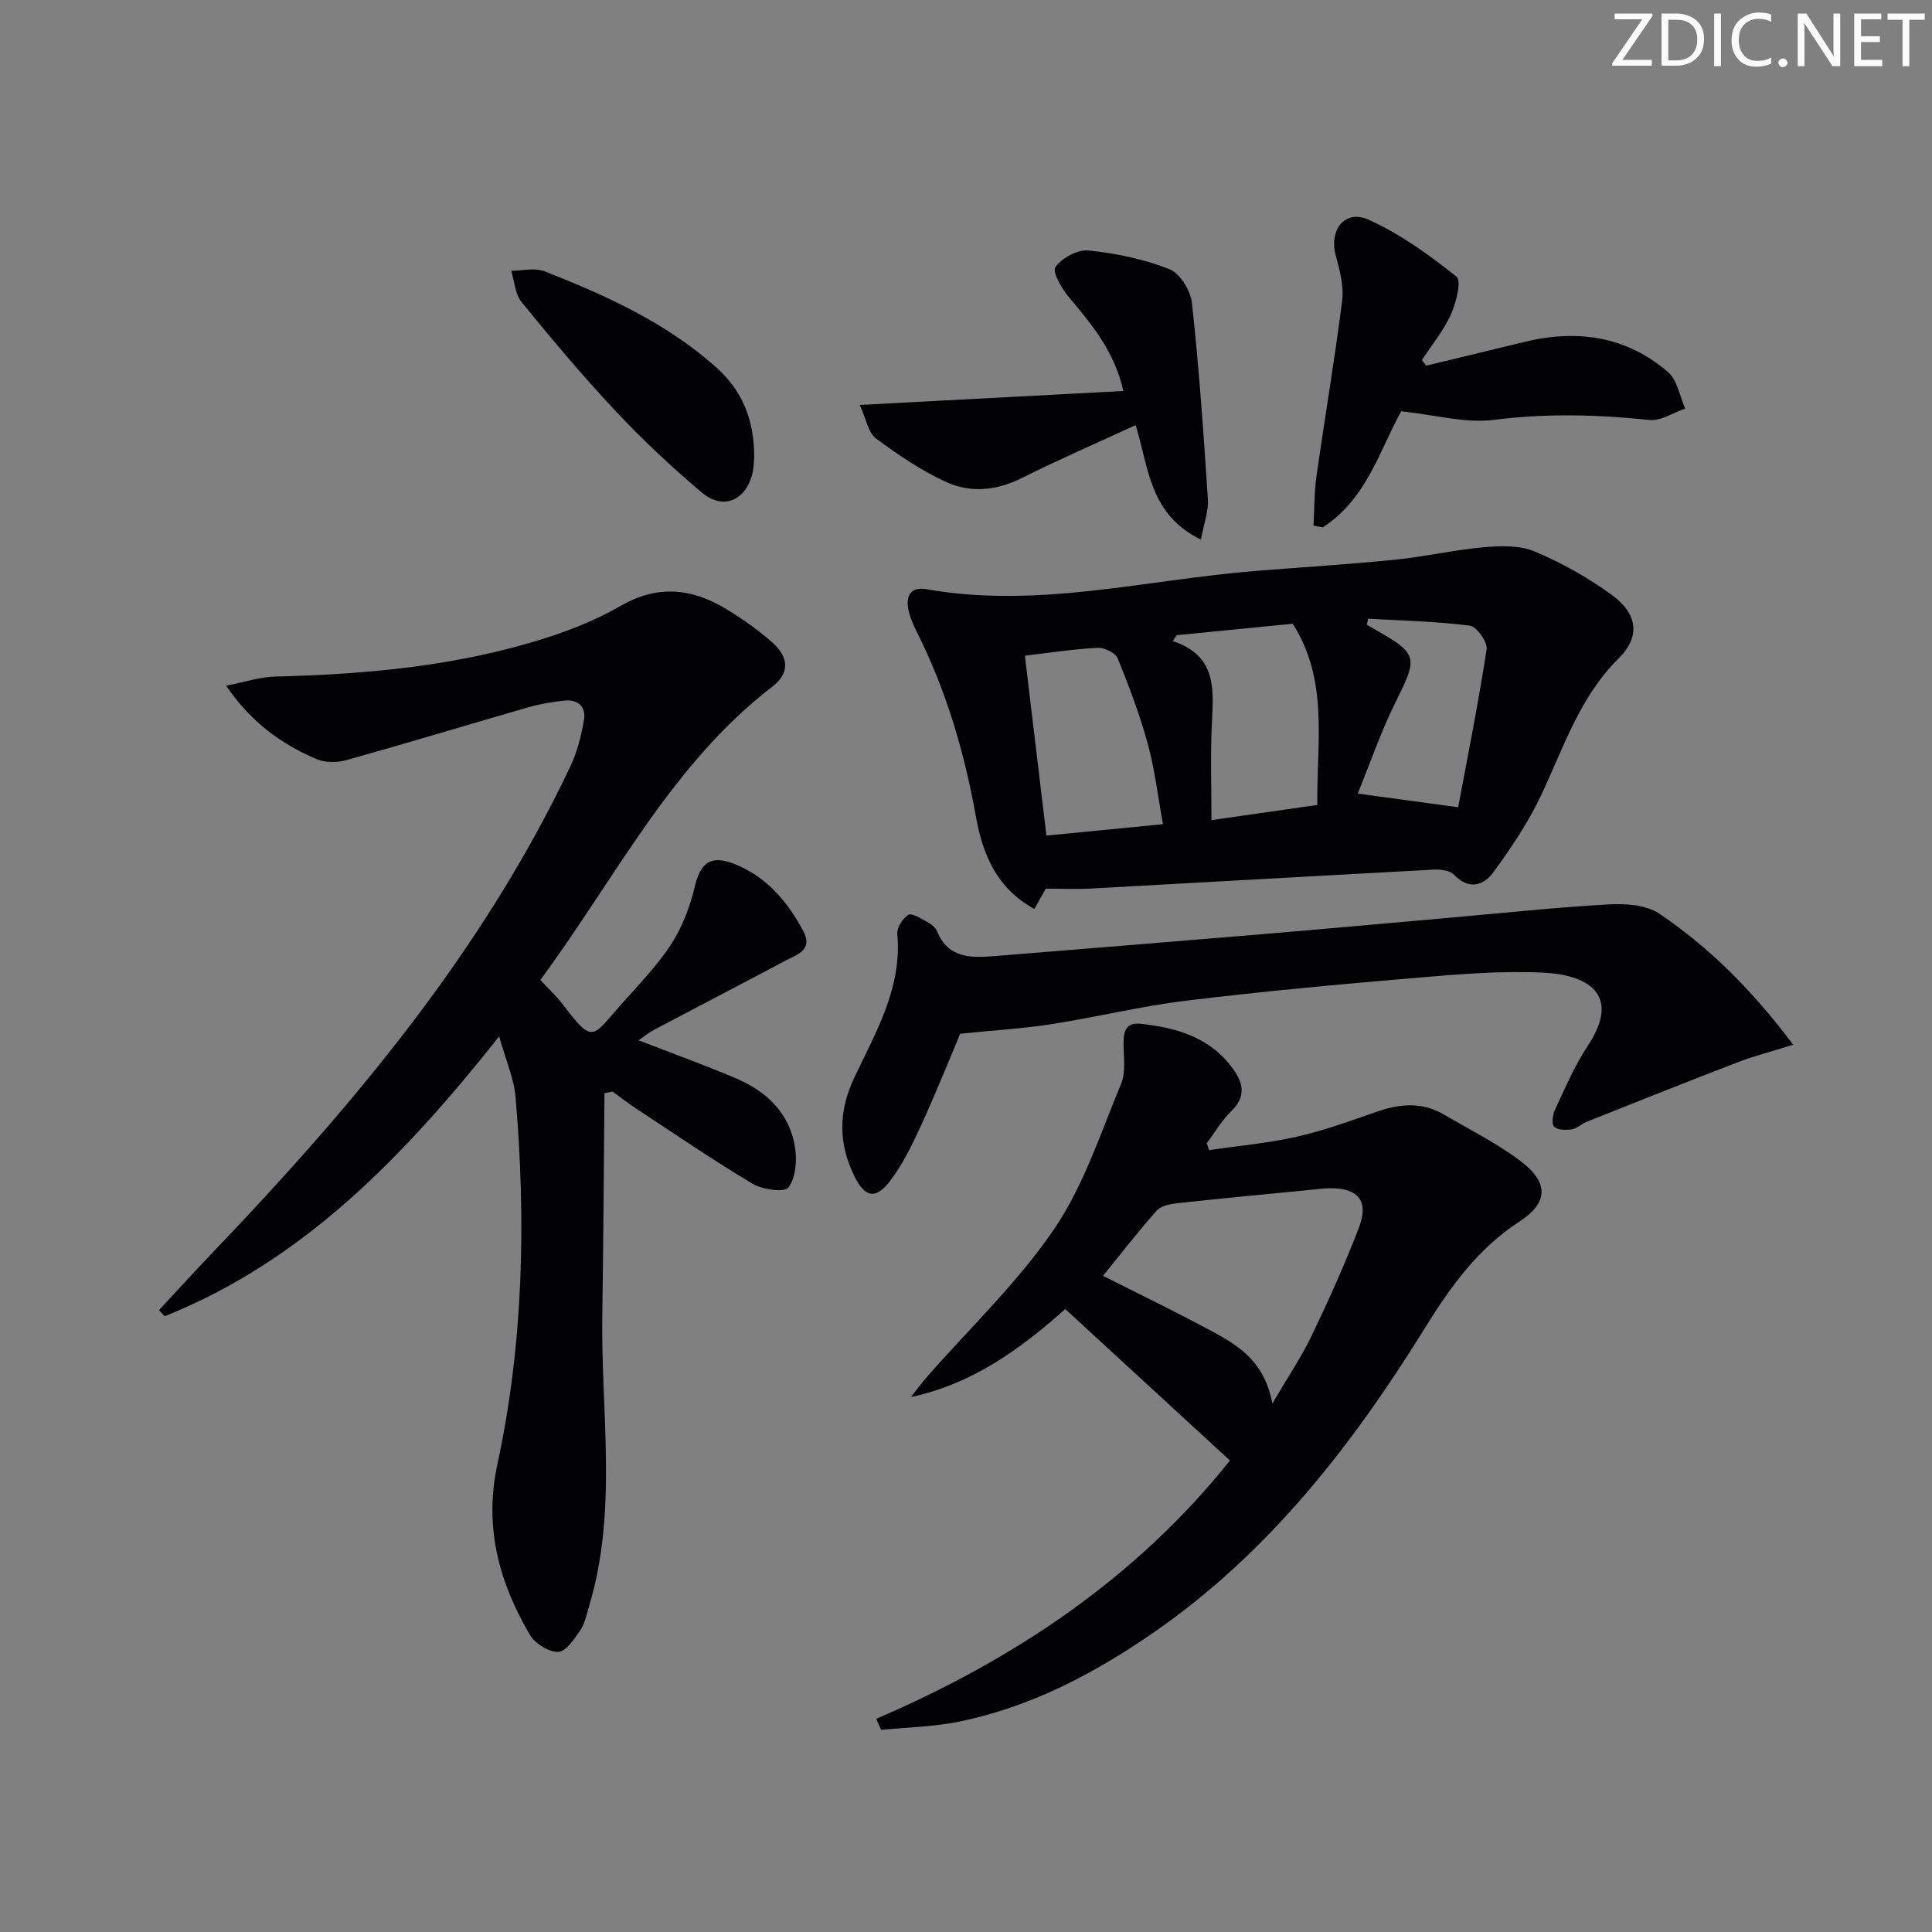
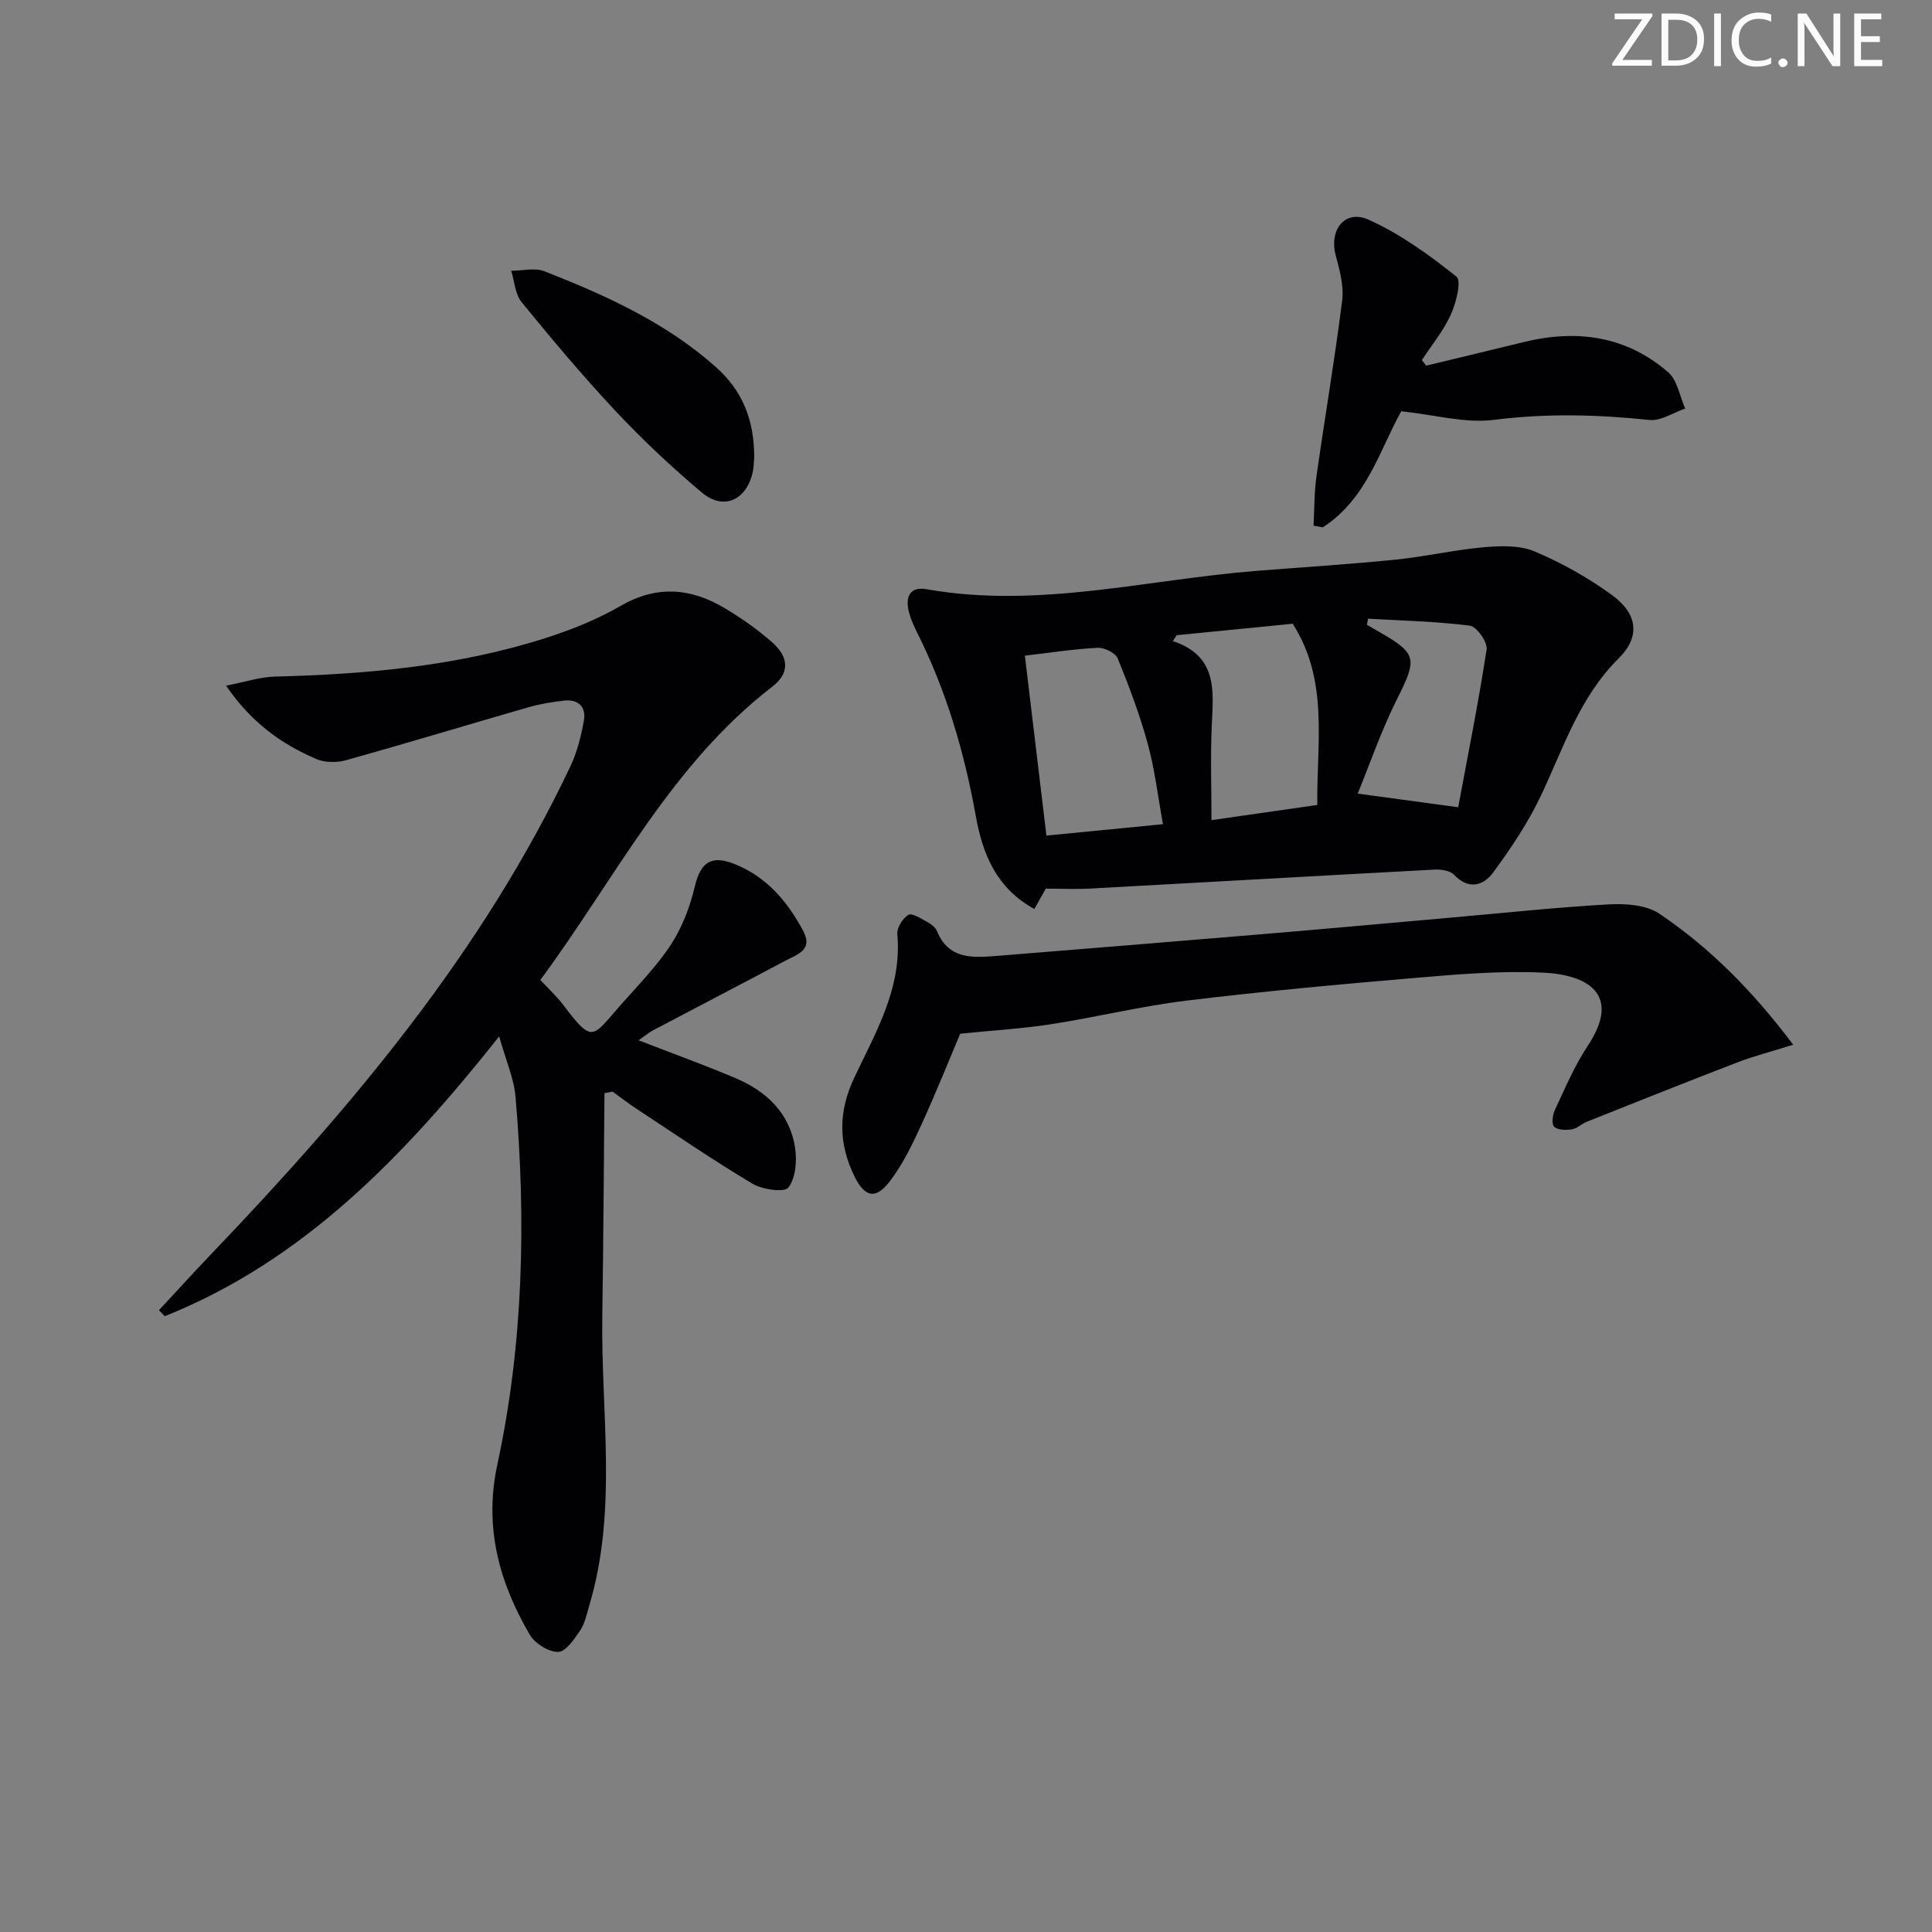
<svg xmlns="http://www.w3.org/2000/svg" enable-background="new 0 0 400 400" viewBox="0 0 400 400">
  <rect x="0" y="0" width="400" height="400" fill="#808080" stroke="none" />
  <g fill="#fafbfa">
    <path d="m342.2 3.2-6.3 9.2h6.1v1.2h-8.2v-.5l6.2-9.1h-5.7v-1.2h7.8v.4z" />
    <path d="m344 13.7v-10.9h3.1c1.6 0 3 .5 4.1 1.4 1.1 1 1.6 2.2 1.6 3.9s-.5 3-1.6 4-2.5 1.5-4.2 1.5h-3zm1.4-9.6v8.4h1.6c1.4 0 2.5-.4 3.2-1.1.8-.8 1.2-1.8 1.2-3.2s-.4-2.4-1.2-3.1-1.8-1-3.1-1z" />
    <path d="m356.3 2.8v10.9h-1.4v-10.9z" />
    <path d="m366.6 13.2c-.8.4-1.8.6-3 .6-1.6 0-2.8-.5-3.7-1.5s-1.4-2.3-1.4-3.9c0-1.7.5-3.2 1.6-4.2s2.4-1.6 4-1.6c1 0 1.9.1 2.6.4v1.5c-.8-.4-1.6-.6-2.6-.6-1.2 0-2.2.4-3 1.2s-1.1 1.9-1.1 3.3c0 1.3.4 2.3 1.1 3.1s1.6 1.1 2.8 1.1c1.1 0 2-.2 2.8-.7v1.3z" />
    <path d="m368.2 13c0-.3.1-.5.3-.6.2-.2.4-.3.6-.3.3 0 .5.1.7.3s.3.4.3.6-.1.5-.3.6c-.2.2-.4.3-.7.3s-.5-.1-.6-.3c-.2-.2-.3-.4-.3-.6z" />
    <path d="m381.1 13.7h-1.7l-5.5-8.4c-.2-.2-.3-.5-.4-.7 0 .2.1.8.1 1.5v7.6h-1.4v-10.9h1.8l5.3 8.3c.3.4.4.6.4.8 0-.3-.1-.8-.1-1.6v-7.5h1.4v10.9z" />
    <path d="m389.7 13.7h-5.8v-10.9h5.6v1.2h-4.2v3.5h3.9v1.2h-3.9v3.7h4.4z" />
-     <path d="m398.4 4.1h-3.1v9.6h-1.4v-9.6h-3.1v-1.3h7.7v1.3z" />
  </g>
  <path d="m103.35 214.58c-19.82 24.95-40.51 46.41-69.24 57.93-.4-.42-.8-.84-1.2-1.25 3.65-3.92 7.25-7.89 10.95-11.76 29.11-30.42 56.06-62.44 74.25-100.88 1.39-2.94 2.21-6.23 2.78-9.45.51-2.86-1.2-4.45-4.14-4.11-2.46.28-4.94.68-7.31 1.36-12.6 3.63-25.15 7.44-37.78 10.97-1.92.54-4.42.52-6.21-.26-7.06-3.05-13.27-7.34-18.65-15.17 4.01-.77 7.05-1.81 10.12-1.88 19.17-.48 38.16-2.2 56.5-8.13 5.19-1.68 10.37-3.78 15.08-6.51 7.5-4.34 14.58-3.7 21.61.51 3.4 2.04 6.71 4.36 9.69 6.97 3.6 3.15 3.73 6.46.07 9.27-21.01 16.18-32.51 39.76-48 60.7 1.69 1.82 3.39 3.38 4.75 5.18 6.13 8.12 5.98 6.71 11.78.12 3.63-4.12 7.55-8.09 10.53-12.65 2.33-3.57 3.94-7.84 4.93-12.02 1.16-4.85 3.27-6.57 8.08-4.69 6.7 2.62 11.09 7.76 14.37 13.94 2.1 3.96-1.34 4.87-3.71 6.13-9.09 4.85-18.25 9.58-27.36 14.4-1 .53-1.88 1.29-3.03 2.08 6.87 2.67 13.49 5.06 19.97 7.79 6.47 2.72 11.31 7.25 12.43 14.44.42 2.71.13 6.25-1.38 8.26-.79 1.06-5.36.44-7.41-.78-8.27-4.93-16.22-10.39-24.27-15.68-1.62-1.07-3.15-2.27-4.73-3.41-.56.11-1.11.22-1.67.33-.14 15.35-.22 30.71-.45 46.06-.3 20.05 3.22 40.27-2.71 60.06-.52 1.75-.89 3.66-1.88 5.13-1.21 1.79-2.99 4.42-4.55 4.43-1.98.02-4.8-1.73-5.86-3.54-6.38-10.89-9.52-22.33-6.73-35.26 5.41-25.06 5.95-50.49 3.78-75.97-.29-3.81-1.96-7.52-3.4-12.66z" fill="#010104" />
  <path d="m216.51 183.99c-.8 1.42-1.51 2.69-2.36 4.21-7.83-4.3-10.7-11.33-12.11-19.19-2.38-13.3-6.15-26.13-12.25-38.23-.74-1.47-1.41-3.04-1.73-4.64-.56-2.88.59-4.71 3.76-4.15 23.08 4.09 45.58-2 68.32-3.8 9.6-.76 19.22-1.36 28.8-2.32 6.08-.61 12.08-2.02 18.16-2.56 3.51-.31 7.48-.46 10.6.85 5.61 2.35 11.05 5.42 15.98 8.99 5.34 3.87 6.04 8.61 1.44 13.17-8.13 8.06-11.4 18.51-16.07 28.37-2.66 5.62-6.2 10.9-9.89 15.93-1.99 2.72-5.04 3.71-8.1.5-.83-.87-2.69-1.15-4.05-1.08-23.71 1.26-47.42 2.63-71.13 3.92-2.98.17-5.98.03-9.37.03zm27.11-52.48c-.26.41-.52.81-.79 1.22 9.37 3.13 8.37 10.37 8.05 17.52-.28 6.37-.06 12.77-.06 19.55 7.5-1.08 14.47-2.08 21.91-3.14-.14-12.97 2.42-25.71-5.08-37.52-7.98.79-16 1.58-24.03 2.37zm-26.97 41.49c8.19-.8 16.01-1.57 24.13-2.36-1.08-5.92-1.7-11.37-3.14-16.61-1.65-6.03-3.87-11.93-6.23-17.72-.47-1.15-2.77-2.26-4.16-2.19-4.9.25-9.77 1.01-15.06 1.63 1.45 12.18 2.93 24.47 4.46 37.25zm66.58-44.91c-.07.42-.15.85-.22 1.27.79.46 1.58.93 2.38 1.38 8.05 4.57 8.06 5.62 3.85 14-3.28 6.54-5.67 13.54-8.14 19.57 6.64.9 13.07 1.77 20.8 2.82 1.92-10.32 4.17-21.47 5.89-32.7.23-1.5-2.08-4.72-3.5-4.9-6.97-.88-14.03-1.03-21.06-1.44z" fill="#010104" />
-   <path d="m181.41 355.86c28.73-12.33 53.94-29.3 73.24-53.48-11.44-10.52-22.65-20.83-34.1-31.35-9.12 8.1-19 15.44-31.96 18.22 1.11-1.4 2.17-2.85 3.34-4.19 8.86-10.12 18.77-19.52 26.29-30.55 6.15-9.01 9.63-19.89 13.89-30.11 1.01-2.43.52-5.55.51-8.34-.01-2.51.48-4.43 3.52-4.1 7.46.81 14.37 2.78 19.09 9.27 2.21 3.05 2.79 5.82-.31 8.83-1.98 1.92-3.4 4.41-5.06 6.65.15.47.3.94.46 1.41 6.05-.89 12.19-1.43 18.14-2.77 5.62-1.27 11.1-3.27 16.56-5.17 4.78-1.66 9.4-2.09 13.93.57 5.29 3.11 10.84 5.88 15.73 9.53 5.94 4.43 6.03 8.65-.08 12.62-8.69 5.65-14.34 13.58-19.64 22.14-15.01 24.21-32.29 46.46-56.04 62.9-12.39 8.57-25.58 15.52-40.48 18.53-5.24 1.05-10.67 1.15-16.01 1.69-.33-.77-.68-1.54-1.02-2.3zm82.02-65.28c3.24-5.54 6.03-9.65 8.16-14.08 3.51-7.31 6.84-14.74 9.75-22.3 2.13-5.53-.11-8.24-5.97-8.19-1.32.01-2.65.2-3.97.33-9.21.9-18.43 1.76-27.63 2.77-1.5.16-3.41.54-4.3 1.55-3.94 4.44-7.58 9.16-11.1 13.49 7.89 4 15.93 7.84 23.72 12.12 5.12 2.82 9.87 6.3 11.34 14.31z" fill="#010104" />
  <path d="m371.26 216.3c-4.59 1.44-8.06 2.32-11.38 3.59-10.49 4.03-20.92 8.2-31.36 12.36-1.07.42-1.99 1.39-3.06 1.56-1.21.19-2.88.18-3.67-.51-.57-.5-.36-2.44.11-3.45 2.12-4.5 4.07-9.16 6.8-13.28 7.28-10.96-.4-14.77-9.11-15.19-8.92-.44-17.95.35-26.88 1.11-15.71 1.33-31.42 2.78-47.07 4.68-9.37 1.14-18.59 3.41-27.93 4.87-5.79.91-11.66 1.24-18.91 1.98-2.22 5.25-4.97 12.14-8.05 18.87-1.85 4.04-3.82 8.14-6.49 11.64-2.96 3.9-5.22 3.36-7.35-.98-3.35-6.82-3.37-13.41-.02-20.48 4.44-9.37 9.9-18.56 8.89-29.69-.12-1.3 1.1-3.22 2.27-3.96.71-.45 2.57.72 3.79 1.38.85.46 1.83 1.17 2.17 2.01 2.35 5.7 7.11 5.52 11.99 5.13 18.21-1.48 36.43-2.94 54.64-4.47 13.24-1.11 26.47-2.31 39.7-3.48 10.92-.96 21.83-2.14 32.77-2.75 3.49-.19 7.76.11 10.48 1.95 10.36 7.02 19.17 15.8 27.67 27.11z" fill="#010104" />
  <path d="m290.12 85.15c-4.3 7.55-7.03 18.1-16.25 24.03-.64-.12-1.28-.24-1.92-.35.19-3.41.13-6.84.61-10.21 1.72-12.14 3.79-24.22 5.32-36.38.38-3-.5-6.27-1.31-9.27-1.46-5.36 1.84-9.7 6.79-7.48 6.54 2.94 12.55 7.29 18.19 11.79 1.07.86-.07 5.43-1.17 7.85-1.52 3.36-3.96 6.3-6 9.42.3.38.6.76.9 1.15 6.72-1.62 13.44-3.22 20.16-4.87 10.98-2.7 21.23-1.3 29.93 6.23 1.91 1.66 2.39 4.97 3.53 7.53-2.47.84-5.04 2.61-7.39 2.36-10.76-1.13-21.38-1.4-32.21-.02-5.96.75-12.22-1.05-19.18-1.78z" fill="#010104" />
-   <path d="m248.64 111.72c-10.76-5.24-10.79-15-13.52-23.7-8.13 3.75-16.01 7.17-23.68 11-5.12 2.55-10.43 3.06-15.36.85-5.22-2.34-10.09-5.66-14.71-9.09-1.61-1.2-2.02-4.02-3.38-6.94 18.93-1 36.58-1.93 54.59-2.89-1.79-7.98-6.34-13.59-11.09-19.19-1.56-1.83-3.69-5.41-2.98-6.44 1.3-1.91 4.61-3.7 6.87-3.46 5.68.58 11.44 1.79 16.74 3.86 2.19.86 4.38 4.45 4.66 7 1.47 13.51 2.42 27.09 3.3 40.66.16 2.45-.82 4.97-1.44 8.34z" fill="#010104" />
  <path d="m156.15 94.7c-.08.73-.06 2.09-.38 3.36-1.39 5.59-6.06 7.61-10.44 3.93-6.23-5.24-12.2-10.84-17.77-16.77-6.83-7.27-13.26-14.94-19.57-22.67-1.35-1.65-1.47-4.3-2.15-6.49 2.32 0 4.9-.68 6.9.11 12.7 4.99 25.1 10.59 35.47 19.82 5.47 4.86 7.96 10.91 7.94 18.71z" fill="#010104" />
</svg>